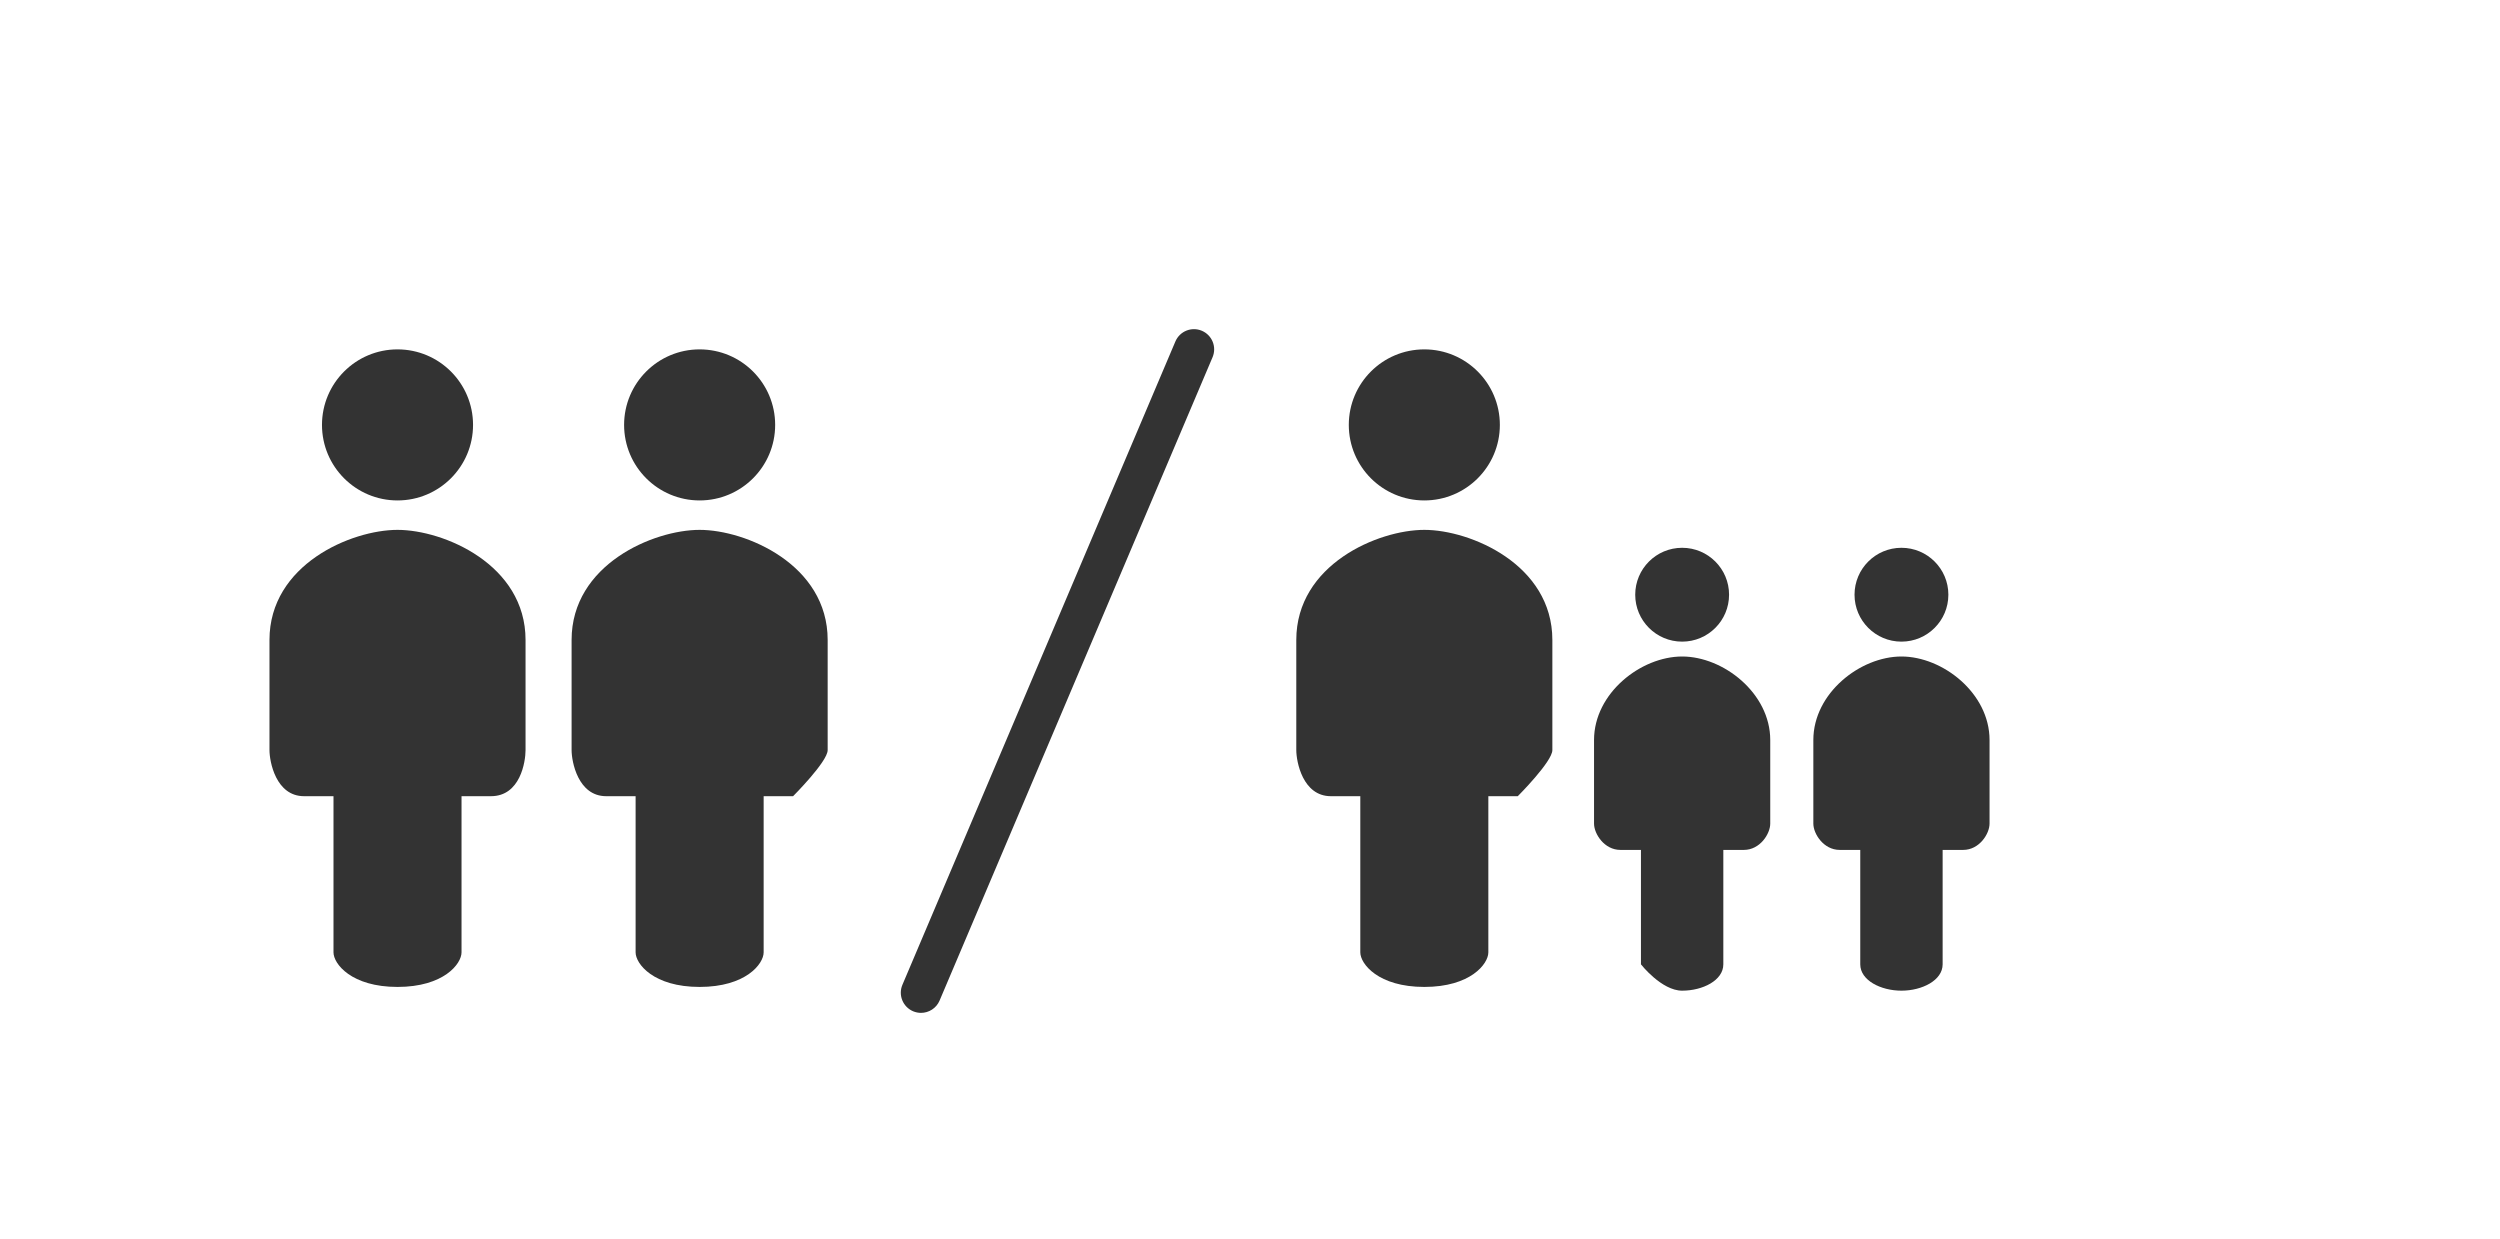
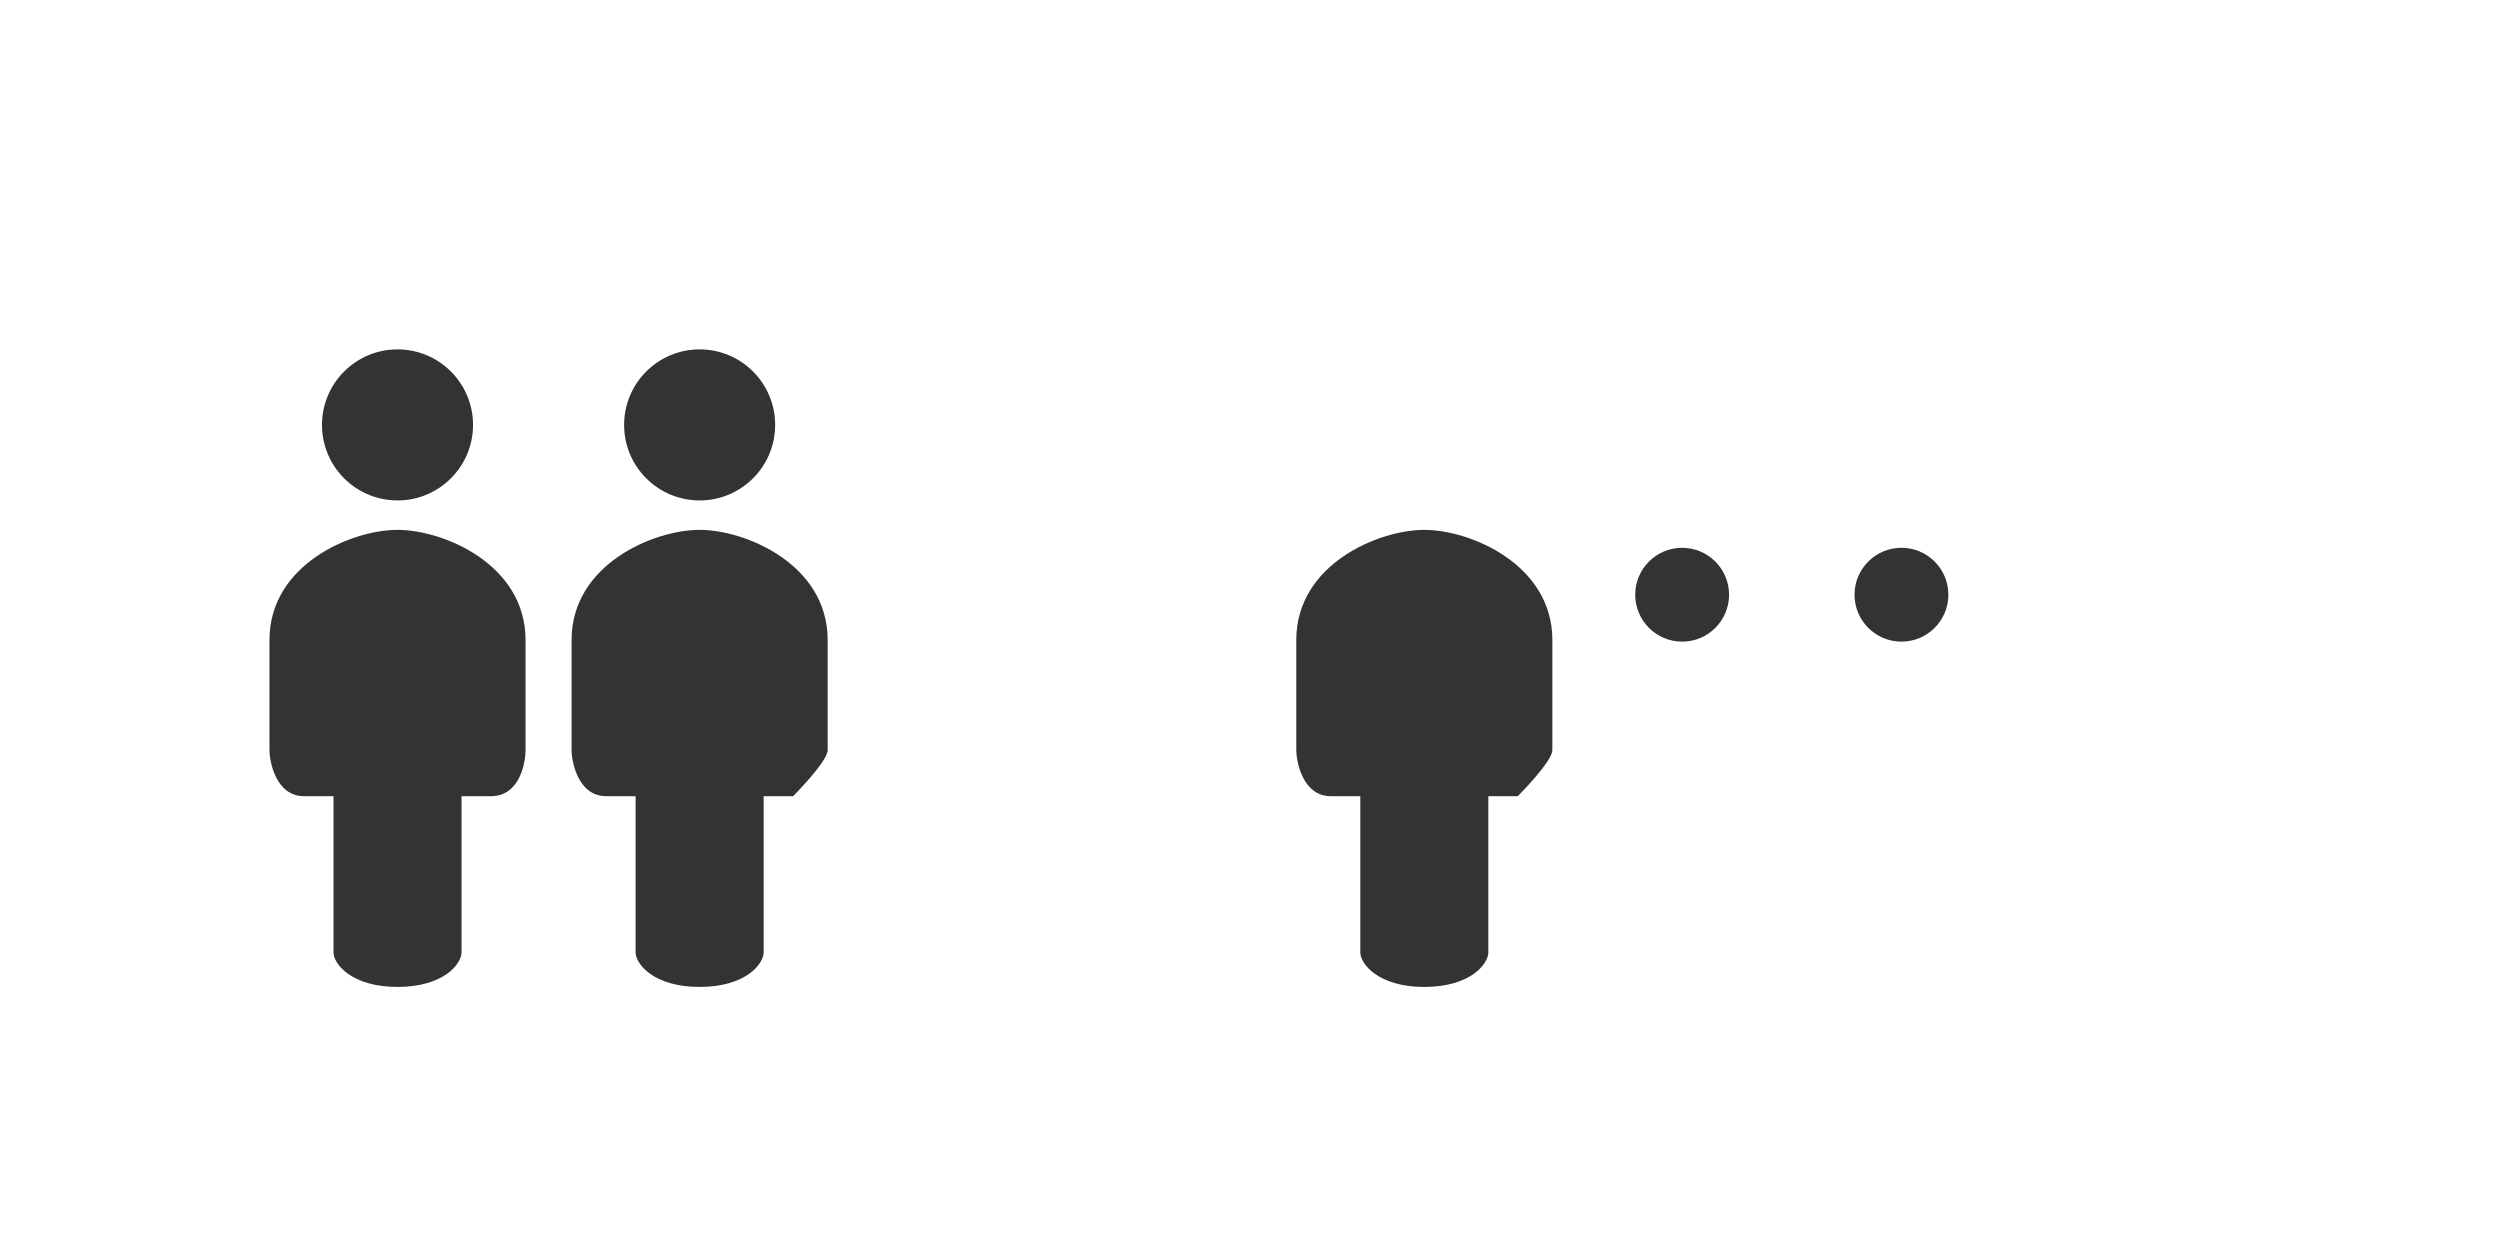
<svg xmlns="http://www.w3.org/2000/svg" viewBox="0 0 5147 2551.2" xml:space="preserve">
  <style type="text/css"> .st0{fill:#333333;} </style>
-   <path class="st0" d="m1896.1 2085.3c-5.4 0-10.9-1.1-16.2-3.3-21.1-9-31-33.3-22-54.5l562-1324.5c9-21.1 33.3-31 54.5-22 21.1 9 31 33.3 22 54.5l-562 1324.5c-6.7 15.8-22.1 25.3-38.3 25.3z" />
-   <circle class="st0" cx="2932.4" cy="874.8" r="155.5" />
  <path class="st0" d="m2932.4 1090.9c-94.9 0-263.6 71.2-263.6 226.7s0 202.9 0 226.7 13.2 94.9 71.2 94.9h60.6v274.1 47.4c0 23.7 36.9 71.2 131.8 71.2s131.8-47.4 131.8-71.2v-321.5h60.6s71.2-71.2 71.2-94.9 0-71.2 0-226.7-168.8-226.7-263.6-226.7z" />
  <circle class="st0" cx="3463.2" cy="1224.4" r="96.6" />
-   <path class="st0" d="m3463.2 1351.6c-84.8 0-181.4 75.4-181.4 172v172c0 21.2 21.2 54.2 54.2 54.2h42.4v235.6s42.4 54.2 84.8 54.2 84.8-21.2 84.8-54.2v-235.6h42.4c33 0 54.2-33 54.2-54.2s0-75.4 0-172-96.6-172-181.4-172z" />
  <circle class="st0" cx="3914.7" cy="1224.4" r="96.6" />
-   <path class="st0" d="m3914.7 1351.6c-84.8 0-181.4 75.4-181.4 172v172c0 21.2 21.2 54.2 54.2 54.2s42.4 0 42.4 0 0 202.6 0 235.6 42.4 54.2 84.8 54.2 84.8-21.2 84.8-54.2v-235.6h42.4c33 0 54.2-33 54.2-54.2s0-75.4 0-172-96.6-172-181.4-172z" />
  <circle class="st0" cx="818.4" cy="874.8" r="155.5" />
  <path class="st0" d="m818.4 1090.9c-94.9 0-263.6 71.2-263.6 226.7s0 202.9 0 226.7 13.2 94.9 71.2 94.9h60.6v274.1 47.4c0 23.7 36.9 71.2 131.8 71.2s131.8-47.4 131.8-71.2v-321.5h60.6c60.6 0 71.2-71.2 71.2-94.9s0-71.2 0-226.7-168.7-226.7-263.6-226.7z" />
  <circle class="st0" cx="1440.4" cy="874.8" r="155.5" />
  <path class="st0" d="m1440.4 1090.9c-94.9 0-263.6 71.2-263.6 226.7s0 202.9 0 226.7 13.2 94.9 71.2 94.9h60.6v274.1 47.4c0 23.7 36.9 71.2 131.8 71.2s131.8-47.4 131.8-71.2v-321.5h60.6s71.2-71.2 71.2-94.9 0-71.2 0-226.7-168.8-226.7-263.6-226.7z" />
</svg>